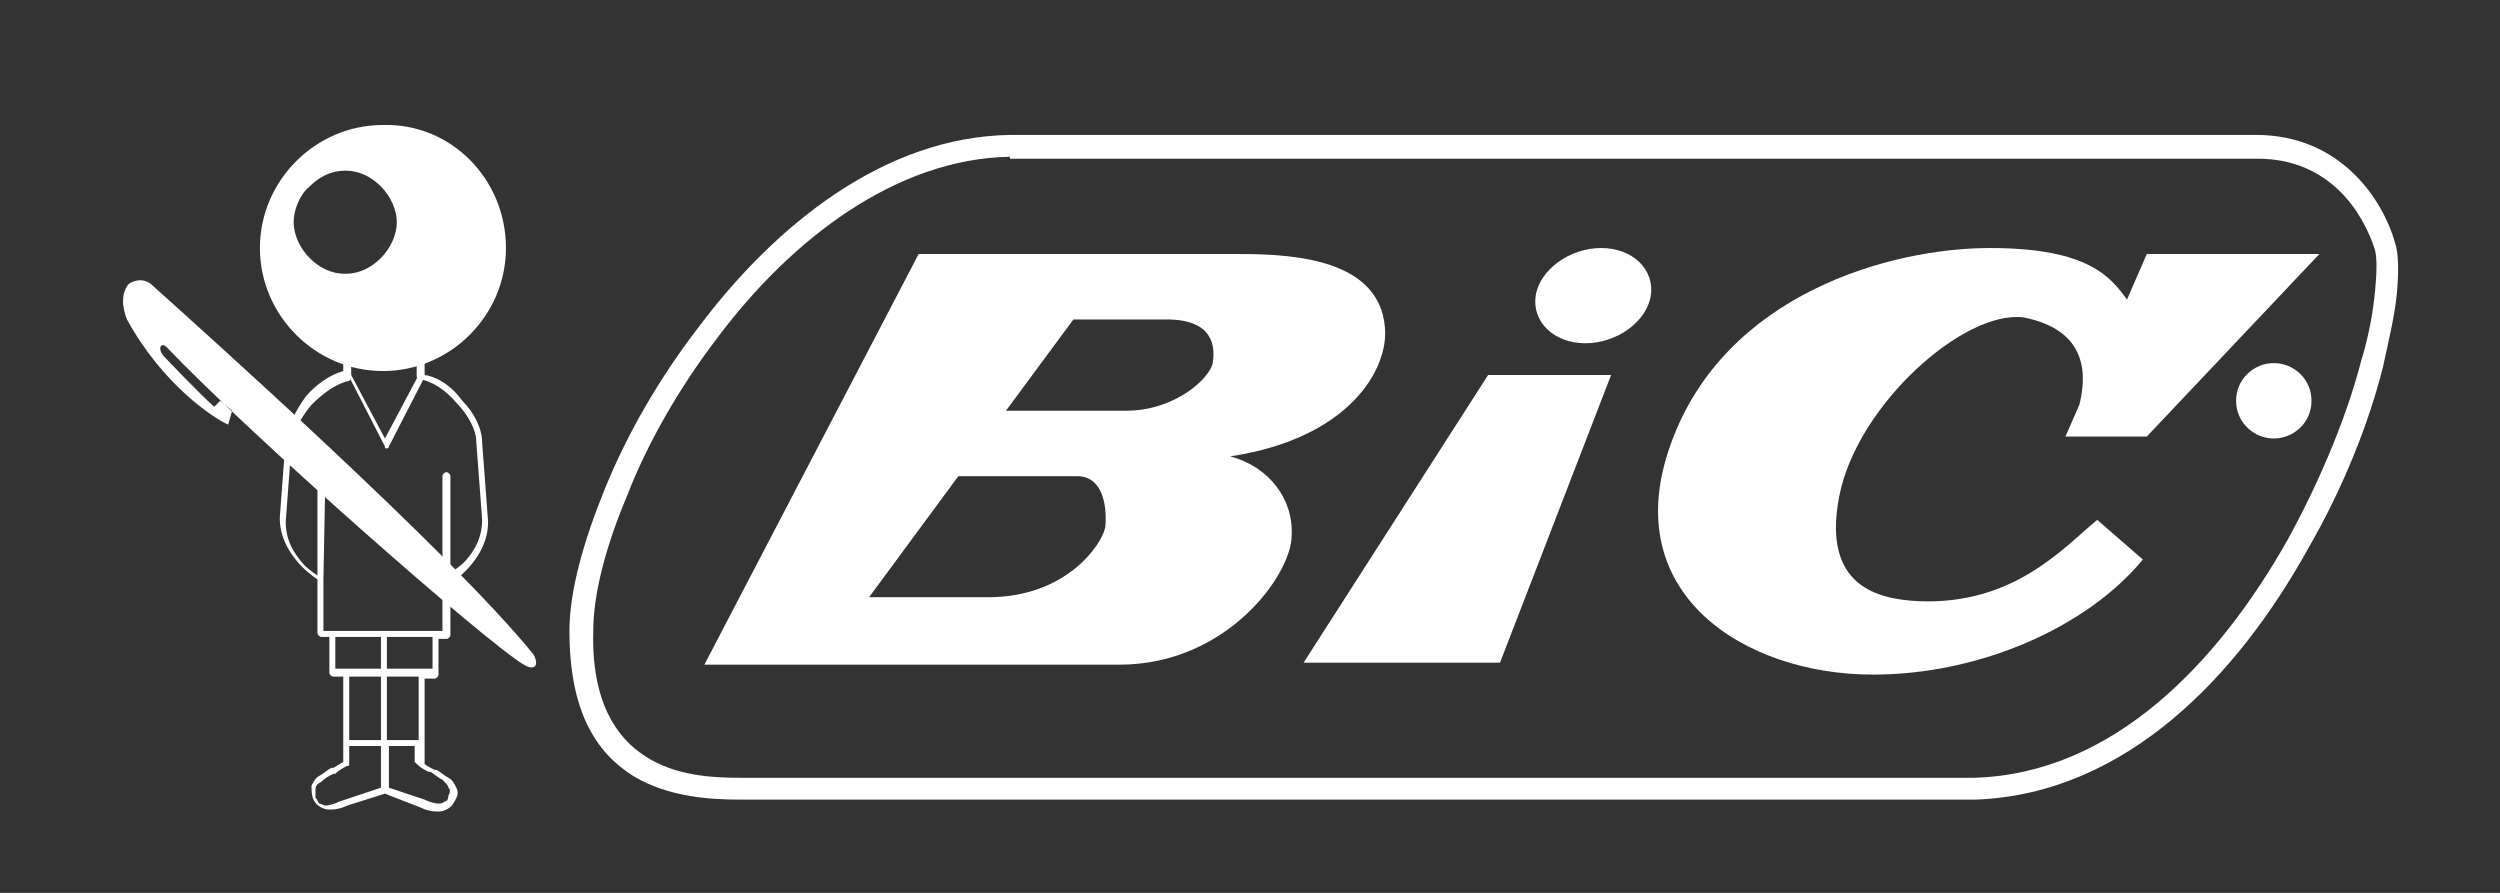
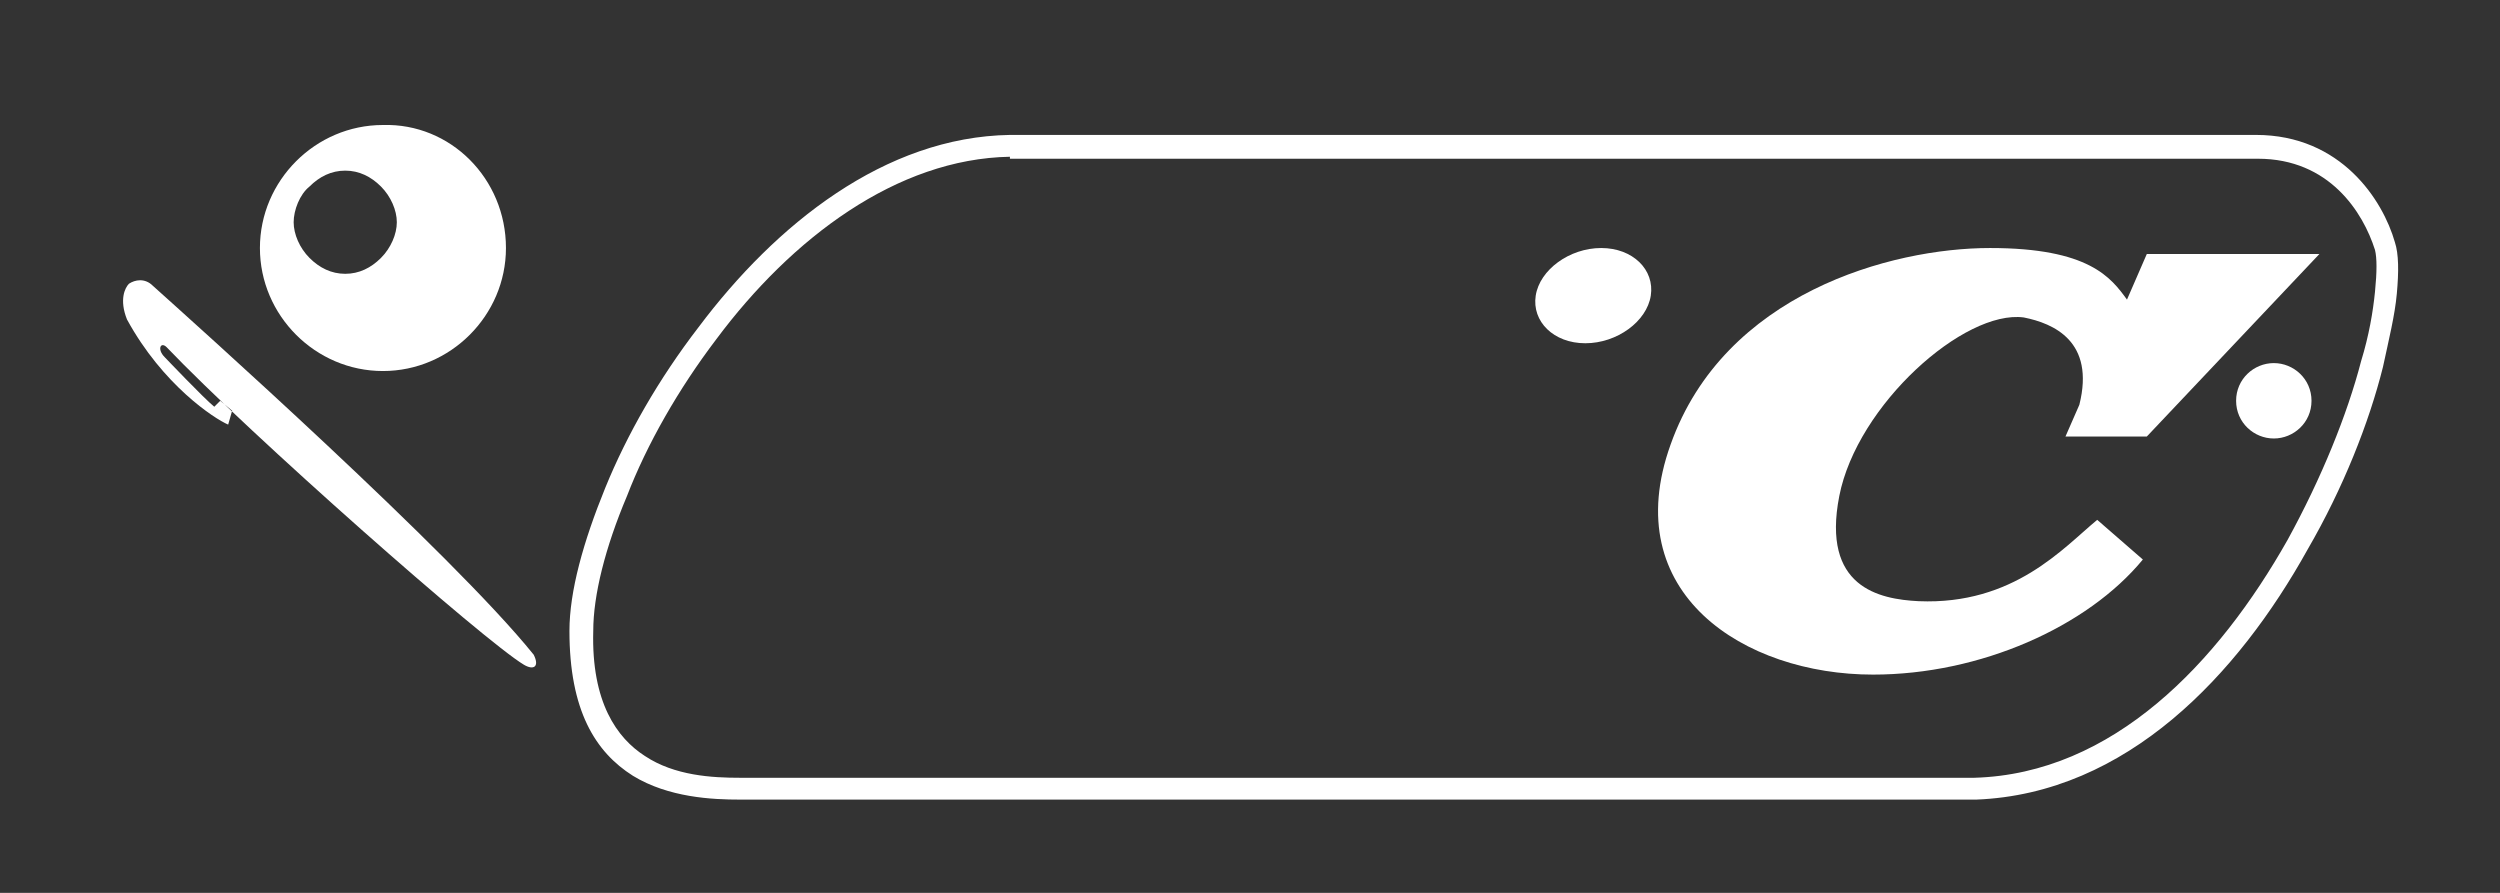
<svg xmlns="http://www.w3.org/2000/svg" version="1.1" id="Capa_1" x="0px" y="0px" viewBox="0 0 126 45" style="enable-background:new 0 0 126 45;" xml:space="preserve">
  <rect x="0" y="0" width="126" height="45" fill="#333333" stroke="none" />
  <style type="text/css">
	.st0{fill-rule:evenodd;clip-rule:evenodd;fill:#FFFFFF;}
</style>
  <path class="st0" d="M79.9,17.3c1.6,0,3.1-1.1,3.3-2.4c0.2-1.3-0.9-2.4-2.5-2.4c-1.6,0-3.1,1.1-3.3,2.4  C77.2,16.2,78.3,17.3,79.9,17.3z M7.7,14.4C9.7,16.2,22.8,27.9,26.9,33c0.3,0.6,0,0.8-0.5,0.5c-2-1.2-13.8-11.6-18-16  c-0.3-0.3-0.5,0.1-0.1,0.5c0,0,2,2.1,2.5,2.5l0.3-0.3l0.6,0.5l-0.2,0.7c-0.7-0.3-3.3-2-5.1-5.3c-0.4-1-0.1-1.6,0.1-1.8  C6.8,14.1,7.3,14,7.7,14.4z" />
-   <path class="st0" d="M17.4,18.3c0-0.1,0.1-0.2,0.2-0.2h3.6c0.1,0,0.2,0.1,0.2,0.2v0.6c0.7,0.1,1.4,0.6,1.9,1.3c0.6,0.6,1,1.4,1,2.1  l0,0l0.3,4c0,0,0,0,0,0c0,0.9-0.4,1.6-0.8,2.1c-0.4,0.5-0.8,0.8-1.1,1V32c0,0.1-0.1,0.2-0.2,0.2h-0.4v1.8c0,0.1-0.1,0.2-0.2,0.2  h-0.5v3.3c0,0,0,0,0,0c0,0,0,0,0,0v1c0.1,0.1,0.3,0.2,0.5,0.3c0,0,0,0,0.1,0c0.2,0.1,0.4,0.3,0.6,0.4c0.2,0.1,0.3,0.3,0.4,0.5  c0.1,0.2,0.1,0.4-0.1,0.7v0c-0.1,0.2-0.2,0.3-0.4,0.4c-0.2,0.1-0.3,0.1-0.5,0.1c-0.3,0-0.6-0.1-0.8-0.2l0,0L19.4,40l-1.9,0.6l0,0  c-0.2,0.1-0.5,0.2-0.8,0.2c-0.2,0-0.3,0-0.5-0.1c-0.2-0.1-0.3-0.2-0.4-0.4v0c-0.1-0.2-0.1-0.5-0.1-0.7c0.1-0.2,0.2-0.4,0.4-0.5  c0.2-0.1,0.4-0.3,0.6-0.4c0,0,0,0,0.1,0c0.2-0.1,0.3-0.2,0.5-0.3v-4.3h-0.5c-0.1,0-0.2-0.1-0.2-0.2v-1.8h-0.4  c-0.1,0-0.2-0.1-0.2-0.2v-2.7c-0.3-0.2-0.7-0.5-1.1-1c-0.4-0.5-0.8-1.2-0.8-2.1c0,0,0,0,0,0l0.3-4l0,0c0.1-0.6,0.5-1.4,1-2.1  c0.5-0.6,1.2-1.1,1.9-1.3V18.3z M16.3,29.2v2.6h0.4c0,0,0,0,0,0c0,0,0,0,0,0h2.5c0,0,0.1,0,0.1,0c0,0,0.1,0,0.1,0h2.9l0-7.8  c0-0.1,0.1-0.2,0.2-0.2c0.1,0,0.2,0.1,0.2,0.2l0,4.9c0.2-0.2,0.6-0.4,0.9-0.8c0.4-0.5,0.7-1.1,0.7-1.9l-0.3-4c0,0,0,0,0,0  c0-0.5-0.4-1.3-1-1.9c-0.5-0.6-1.2-1.1-1.9-1.2c-0.1,0-0.1-0.1-0.1-0.2v-0.5h-3.3V19c0,0.1-0.1,0.2-0.1,0.2  c-0.6,0.1-1.3,0.6-1.9,1.2c-0.5,0.6-0.9,1.3-1,1.9c0,0,0,0,0,0l-0.3,4c0,0.8,0.3,1.4,0.7,1.9c0.3,0.4,0.6,0.6,0.9,0.8V24  c0-0.1,0.1-0.2,0.2-0.2c0.1,0,0.2,0.1,0.2,0.2L16.3,29.2C16.3,29.2,16.3,29.2,16.3,29.2z M19.2,32.1h-2.3v1.6h0.5 M19.2,32.1v1.6  h-1.8 M19.5,33.7v-1.6h2.3v1.6H19.5z M17.6,34.1v3.2h1.6v-3.2H17.6z M19.5,34.1v3.2h1.6v-3.2H19.5z M21.2,37.6h-1.6v2.1l1.8,0.6  c0,0,0,0,0,0c0.2,0.1,0.5,0.2,0.7,0.2c0.1,0,0.2,0,0.3-0.1c0.1,0,0.2-0.1,0.2-0.3c0.1-0.2,0.1-0.3,0-0.4c0-0.1-0.1-0.2-0.3-0.4  c-0.2-0.1-0.3-0.2-0.6-0.4c0,0,0,0-0.1,0c-0.2-0.1-0.4-0.2-0.6-0.4c0,0-0.1-0.1-0.1-0.1V37.6z M19.2,39.7v-2.1h-1.6v0.9  c0,0.1,0,0.1-0.1,0.1c-0.2,0.1-0.4,0.2-0.6,0.4c0,0,0,0-0.1,0c-0.2,0.1-0.4,0.2-0.6,0.4c-0.2,0.1-0.3,0.2-0.3,0.4c0,0.1,0,0.2,0,0.4  c0,0,0,0,0,0c0.1,0.1,0.1,0.2,0.2,0.3c0.1,0,0.2,0.1,0.3,0.1c0.2,0,0.5-0.1,0.7-0.2c0,0,0,0,0,0L19.2,39.7z" />
  <path class="st0" d="M25.5,12.5c0,3.4-2.8,6.2-6.2,6.2c-3.4,0-6.2-2.8-6.2-6.2c0-3.4,2.8-6.2,6.2-6.2C22.7,6.2,25.5,9,25.5,12.5z   M19.2,13c-0.5,0.5-1.1,0.8-1.8,0.8c-0.7,0-1.3-0.3-1.8-0.8c-0.5-0.5-0.8-1.2-0.8-1.8s0.3-1.4,0.8-1.8c0.5-0.5,1.1-0.8,1.8-0.8  c0.7,0,1.3,0.3,1.8,0.8c0.5,0.5,0.8,1.2,0.8,1.8S19.7,12.5,19.2,13z" />
-   <path class="st0" d="M17.5,18.8c0.1,0,0.2,0,0.2,0.1l1.7,3.2l1.7-3.2c0-0.1,0.1-0.1,0.2-0.1c0.1,0,0.1,0.1,0.1,0.2l-1.8,3.5  c0,0.1-0.1,0.1-0.1,0.1c-0.1,0-0.1,0-0.1-0.1l-1.8-3.5C17.4,19,17.4,18.9,17.5,18.8z" />
  <path class="st0" d="M50.9,6.8C50.9,6.8,50.9,6.8,50.9,6.8l62.8,0c4.3,0,6.4,3.3,7,5.4c0.2,0.6,0.2,1.5,0.1,2.6  c-0.1,1.1-0.4,2.3-0.7,3.7c-0.7,2.8-2,6.1-3.8,9.2c-3.5,6.3-9.1,12.3-16.7,12.6c0,0,0,0,0,0c0,0,0,0,0,0H37.3  c-1.4,0-3.6-0.1-5.4-1.2c-1.9-1.2-3.2-3.3-3.2-7.3c0-2,0.7-4.5,1.8-7.2c1.1-2.7,2.7-5.5,4.7-8.1C39.1,11.3,44.6,6.9,50.9,6.8z   M50.9,7.9c-5.7,0.1-11,4.1-14.8,9.2c-1.9,2.5-3.5,5.3-4.5,7.9c-1.1,2.6-1.7,5-1.7,6.8c-0.1,3.6,1.2,5.4,2.6,6.3  c1.5,1,3.4,1.1,4.8,1.1h62.2c7-0.2,12.3-5.8,15.8-12c1.7-3.1,3-6.3,3.7-9c0.4-1.3,0.6-2.5,0.7-3.5c0.1-1,0.1-1.7,0-2.1v0  c-0.6-1.9-2.3-4.6-5.9-4.6H50.9z" />
-   <path class="st0" d="M75,18.9l-9.3,14.5h9.9l5.6-14.5H75z M62.1,12.8H46.3L35.5,33.5h20.9c5.5,0,8.7-4.6,8.7-6.5  c0.1-1.9-1.2-3.5-3.1-4c6-0.9,8-4.4,7.8-6.5C69.5,12.8,64.5,12.8,62.1,12.8z M56.8,20.7h-6.1l3.4-4.6h4.7c2.3,0,2.5,1.3,2.3,2.3  C60.7,19.4,58.9,20.7,56.8,20.7z M54.3,24h-6l-4.5,6.1h6c3.9,0,5.7-2.6,5.9-3.5C55.8,25.8,55.7,24,54.3,24z" />
  <path class="st0" d="M104.1,22h4.1l8.7-9.2h-8.7l-1,2.3c-0.8-1.1-1.9-2.6-6.9-2.6c-5,0-13.4,2.3-16.1,9.9C81.5,29.9,87.9,34,94.4,34  c5.4,0,10.8-2.4,13.6-5.8l-2.3-2c-1.7,1.4-4.2,4.3-9,4.1c-2-0.1-4.9-0.7-4-5.3c0.9-4.6,6.3-9.4,9.3-9c1.5,0.3,3.6,1.2,2.8,4.4  L104.1,22z" />
  <path class="st0" d="M112.7,20.2c0-1.1,0.9-1.9,1.9-1.9c1,0,1.9,0.8,1.9,1.9c0,1.1-0.9,1.9-1.9,1.9  C113.6,22.1,112.7,21.3,112.7,20.2z" />
-   <path class="st0" d="M114.2,21.3h-0.3v-2.2h0.8c0.5,0,0.8,0.2,0.8,0.6c0,0.4-0.2,0.6-0.6,0.6l0.6,1h-0.4l-0.6-0.9h-0.4L114.2,21.3  L114.2,21.3z" />
</svg>